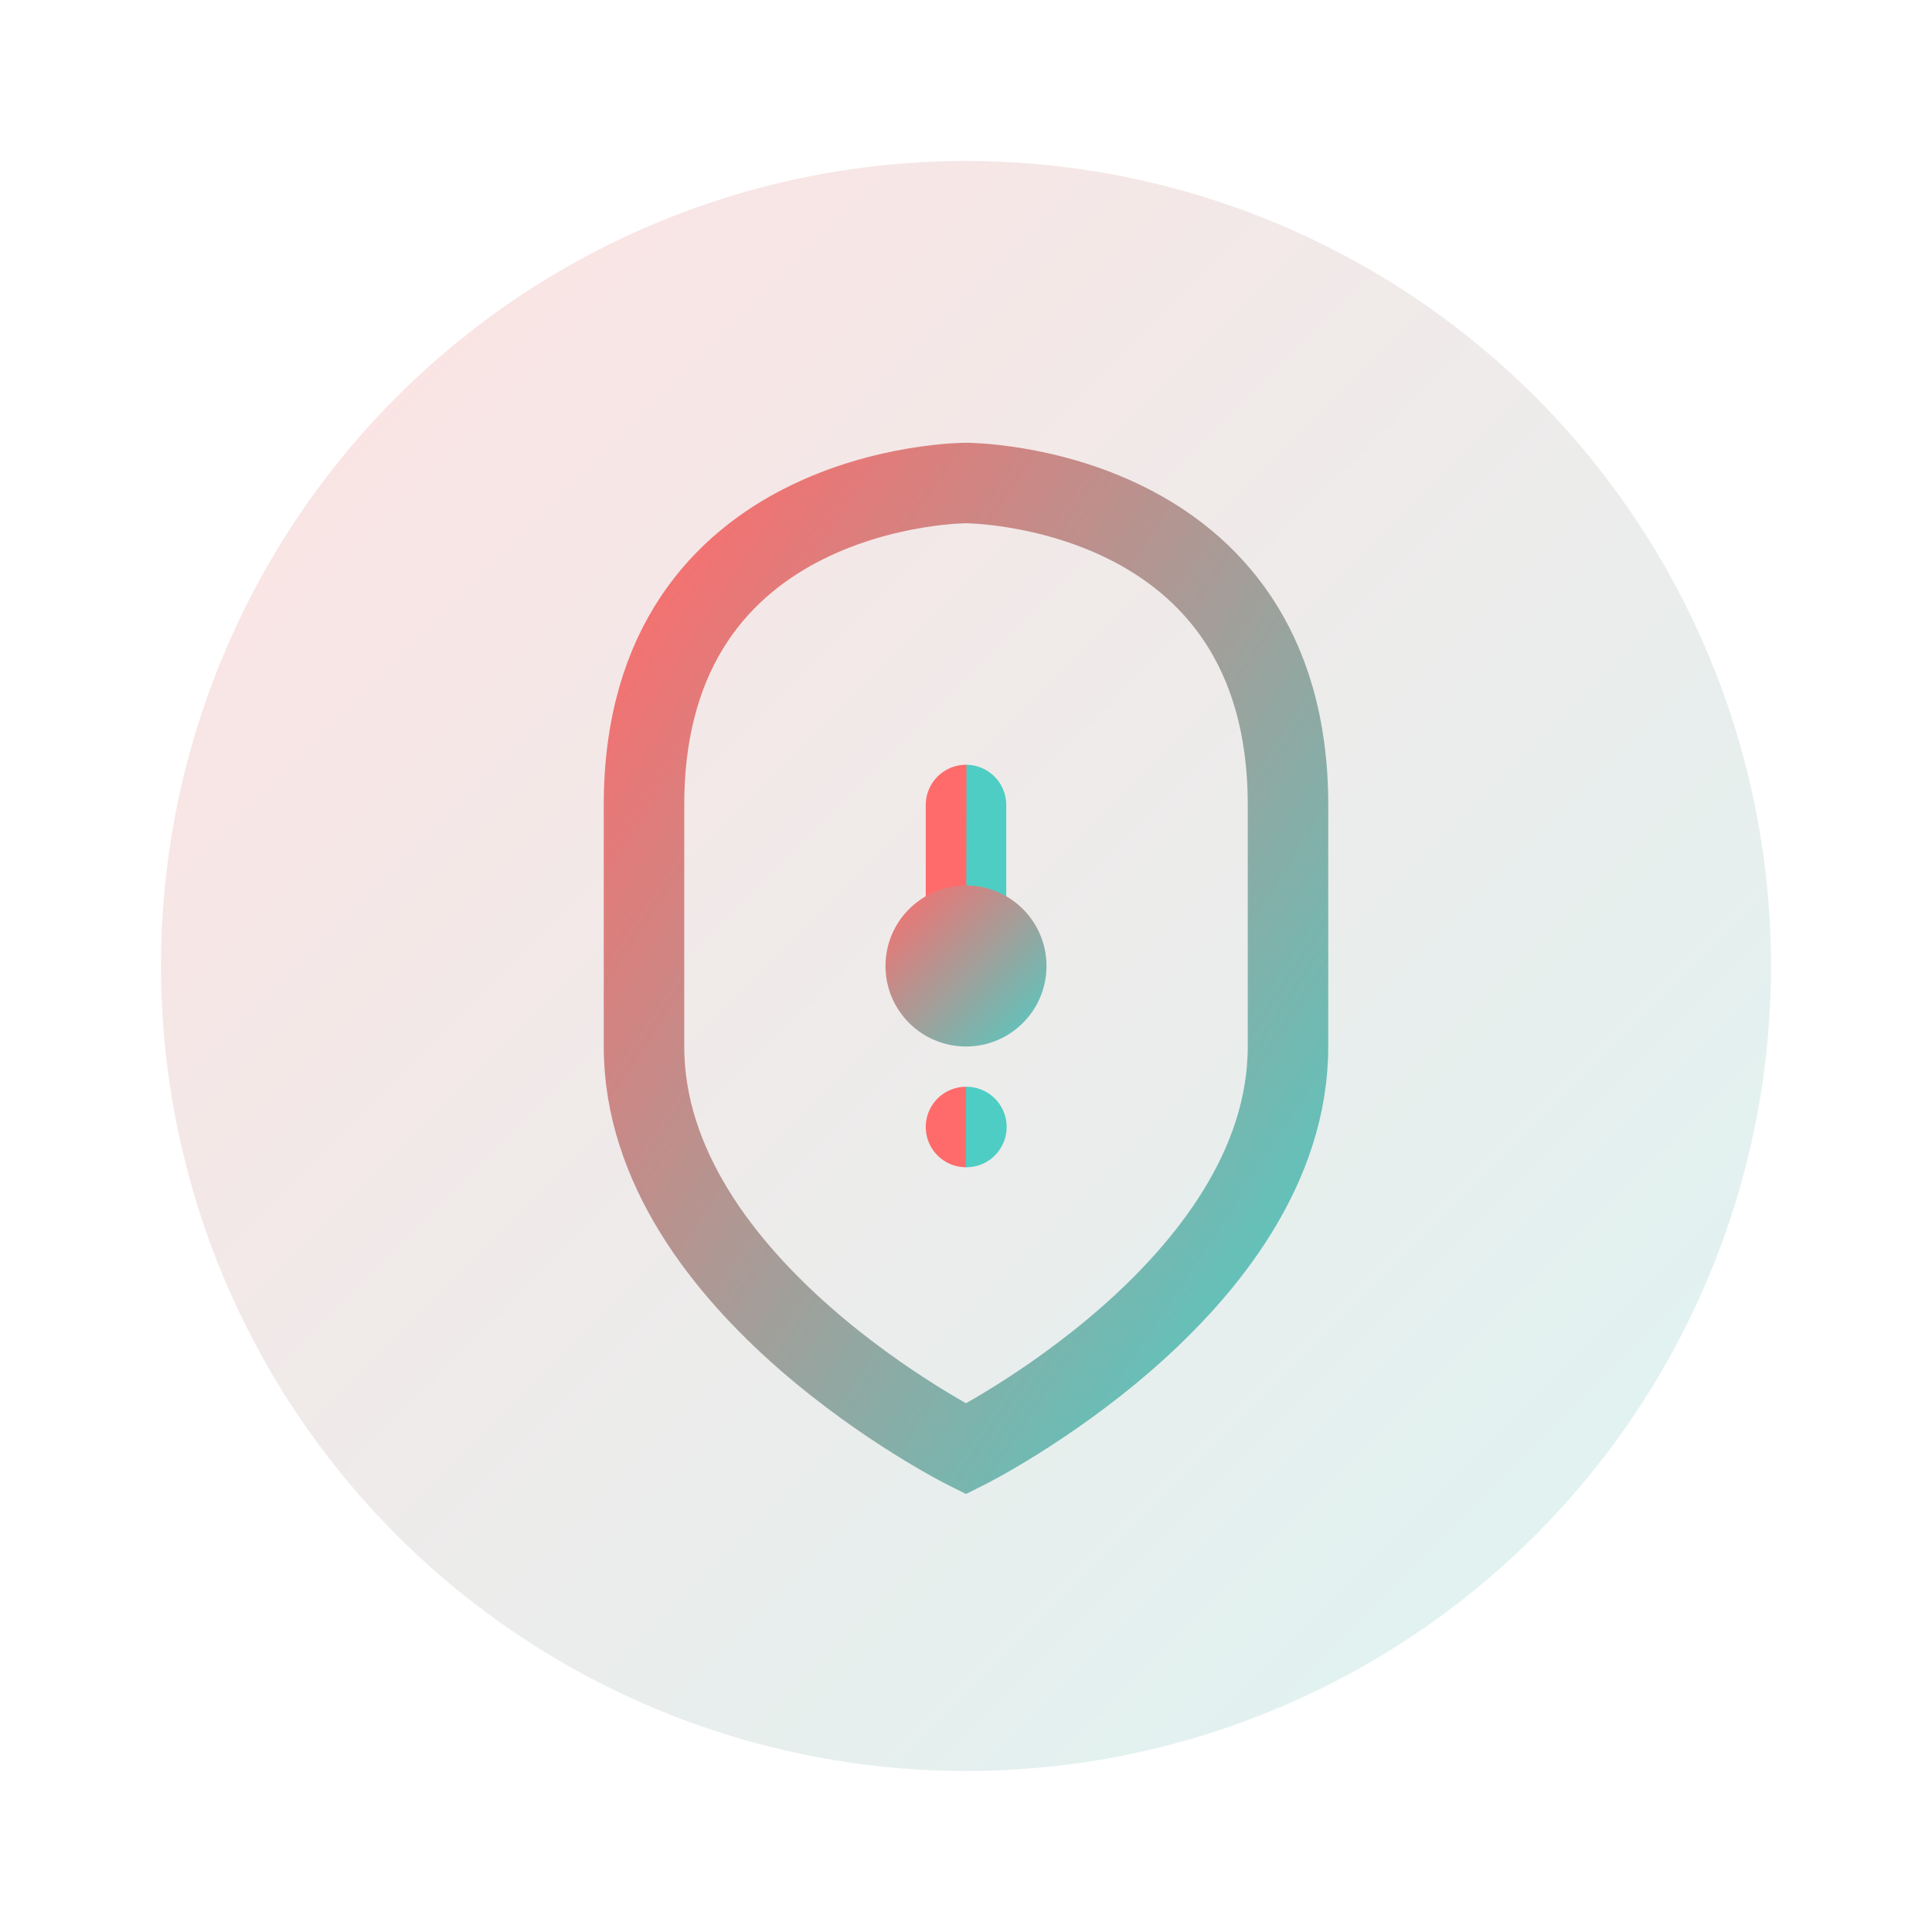
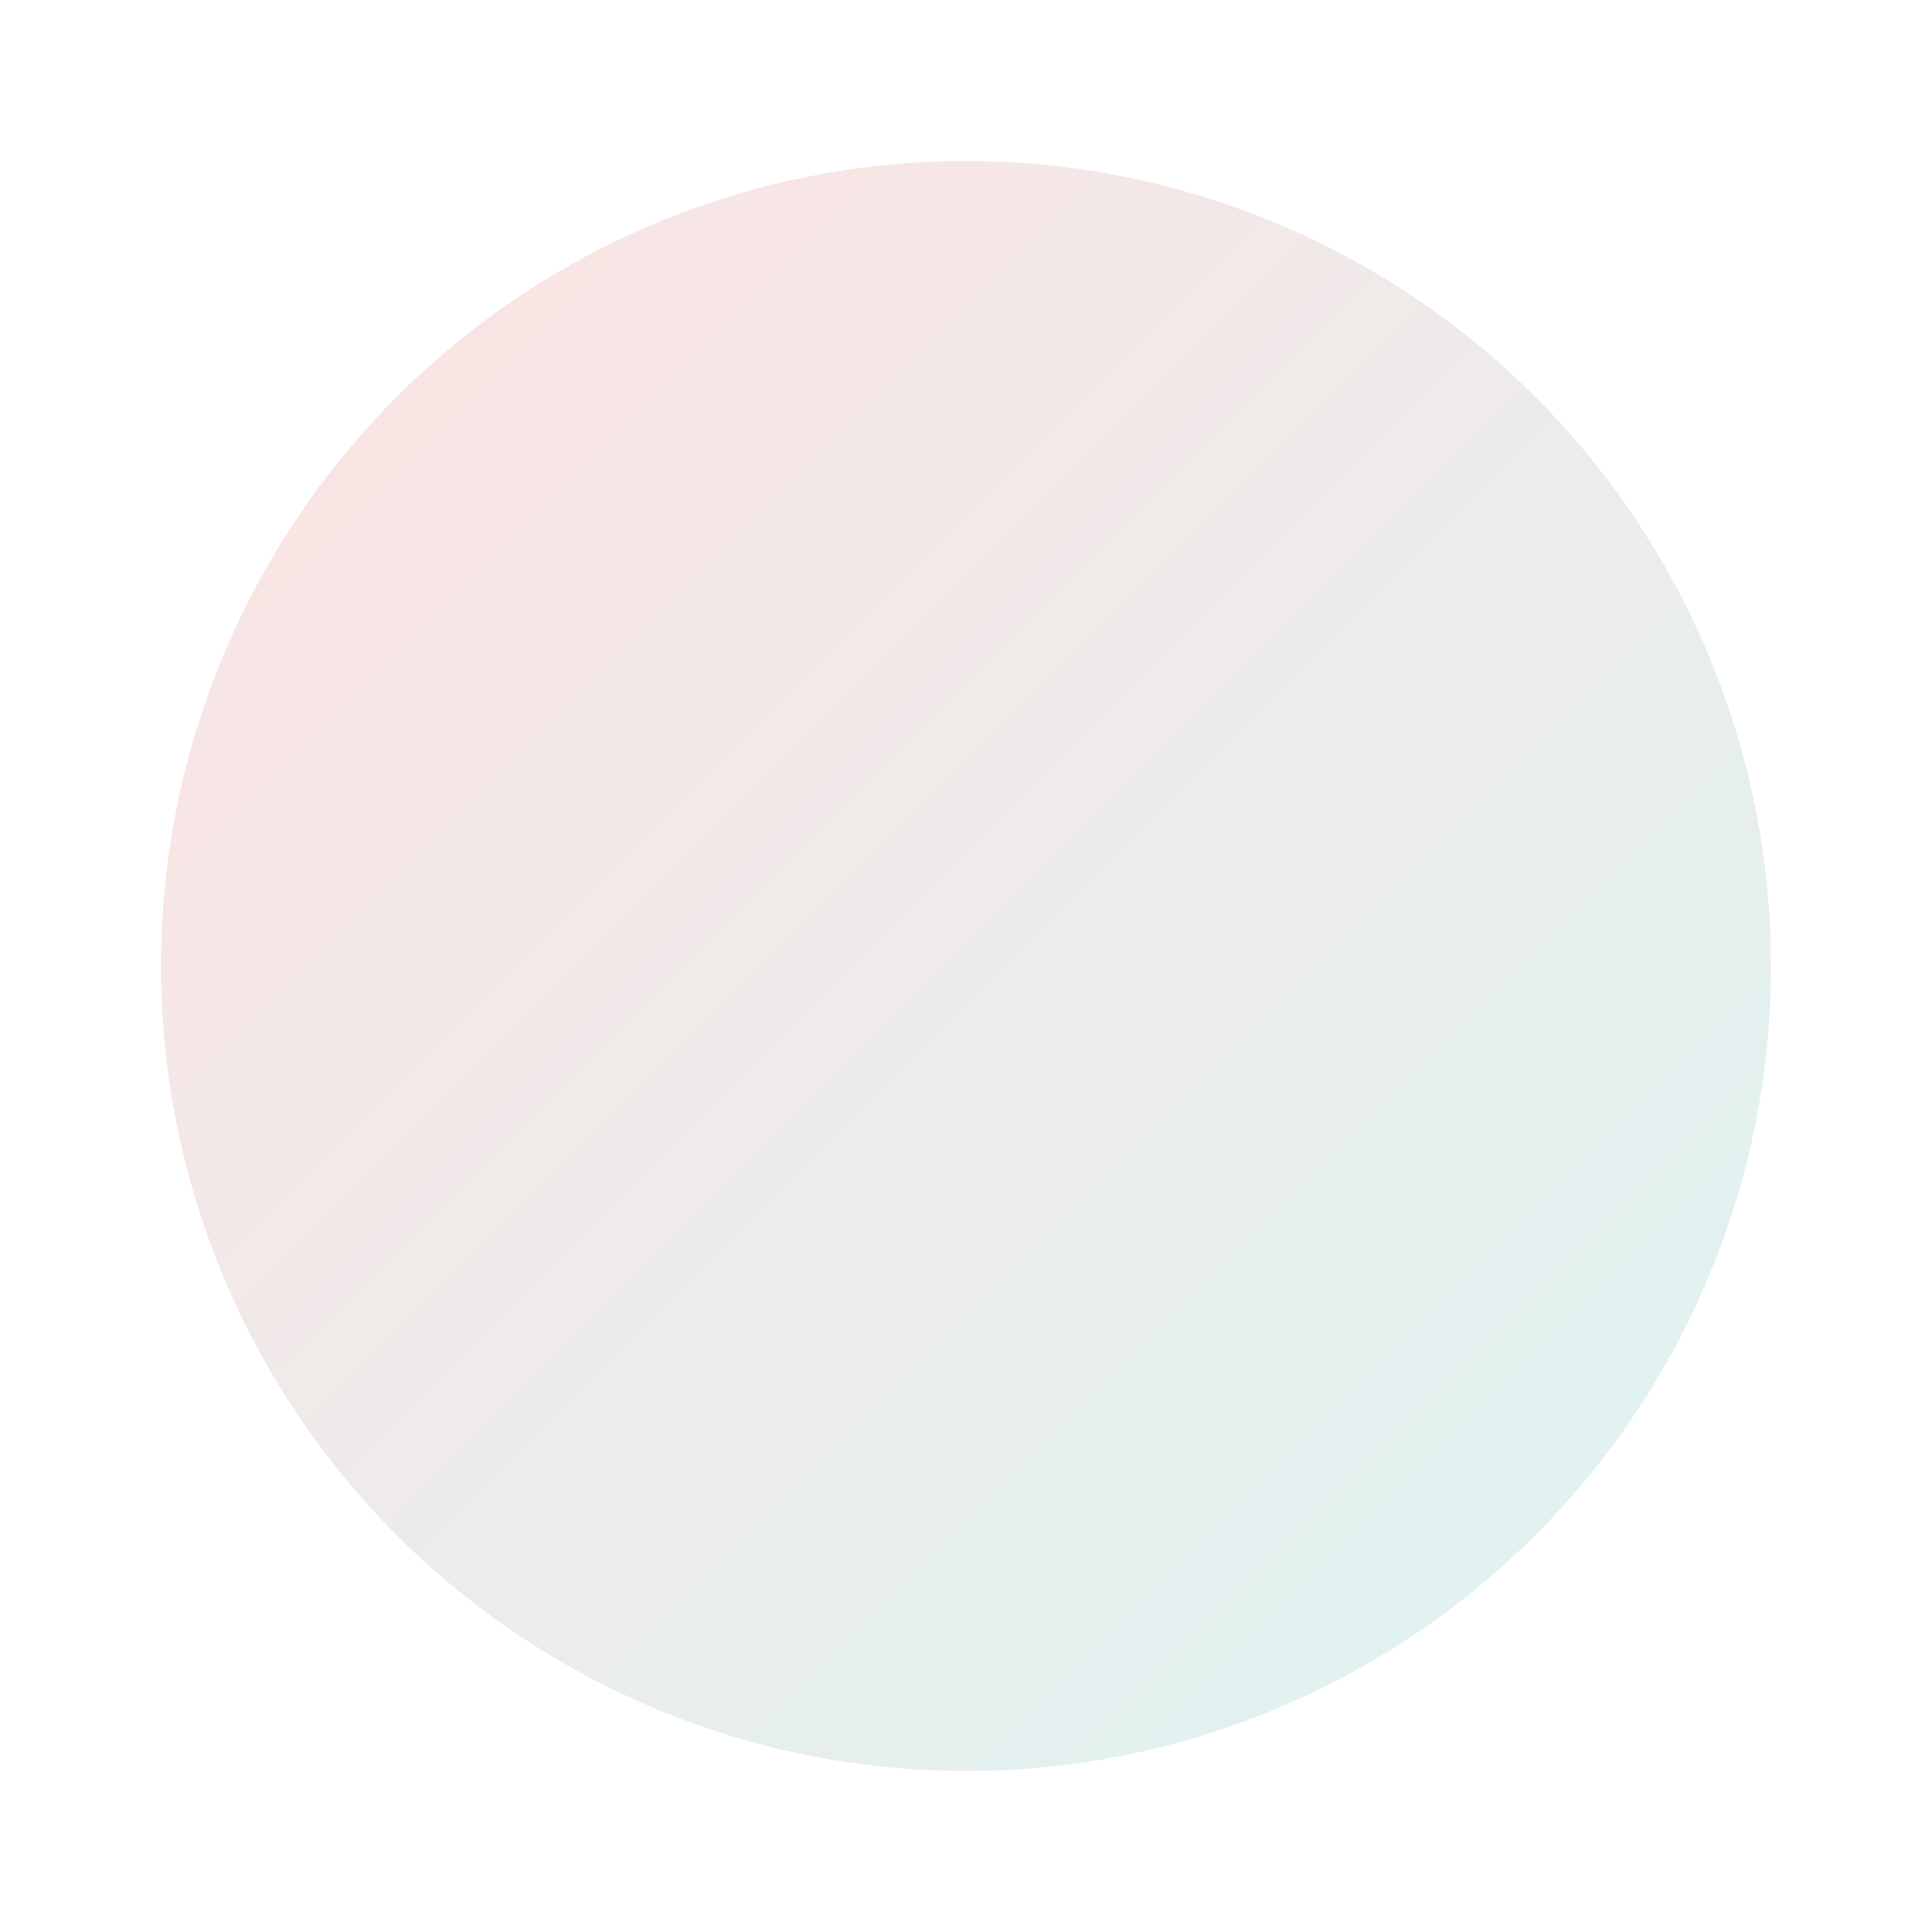
<svg xmlns="http://www.w3.org/2000/svg" width="48" height="48" viewBox="0 0 48 48" fill="none">
  <circle cx="24" cy="24" r="20" fill="url(#grad2)" opacity="0.2" />
-   <path d="M24 12C24 12 16 12 16 20V26C16 32 24 36 24 36C24 36 32 32 32 26V20C32 12 24 12 24 12Z" stroke="url(#grad2)" stroke-width="2" fill="none" />
-   <path d="M24 20V24M24 28H24.01" stroke="url(#grad2)" stroke-width="2" stroke-linecap="round" />
-   <circle cx="24" cy="24" r="2" fill="url(#grad2)" />
  <defs>
    <linearGradient id="grad2" x1="0%" y1="0%" x2="100%" y2="100%">
      <stop offset="0%" style="stop-color:#FF6B6B;stop-opacity:1" />
      <stop offset="100%" style="stop-color:#4ECDC4;stop-opacity:1" />
    </linearGradient>
  </defs>
</svg>